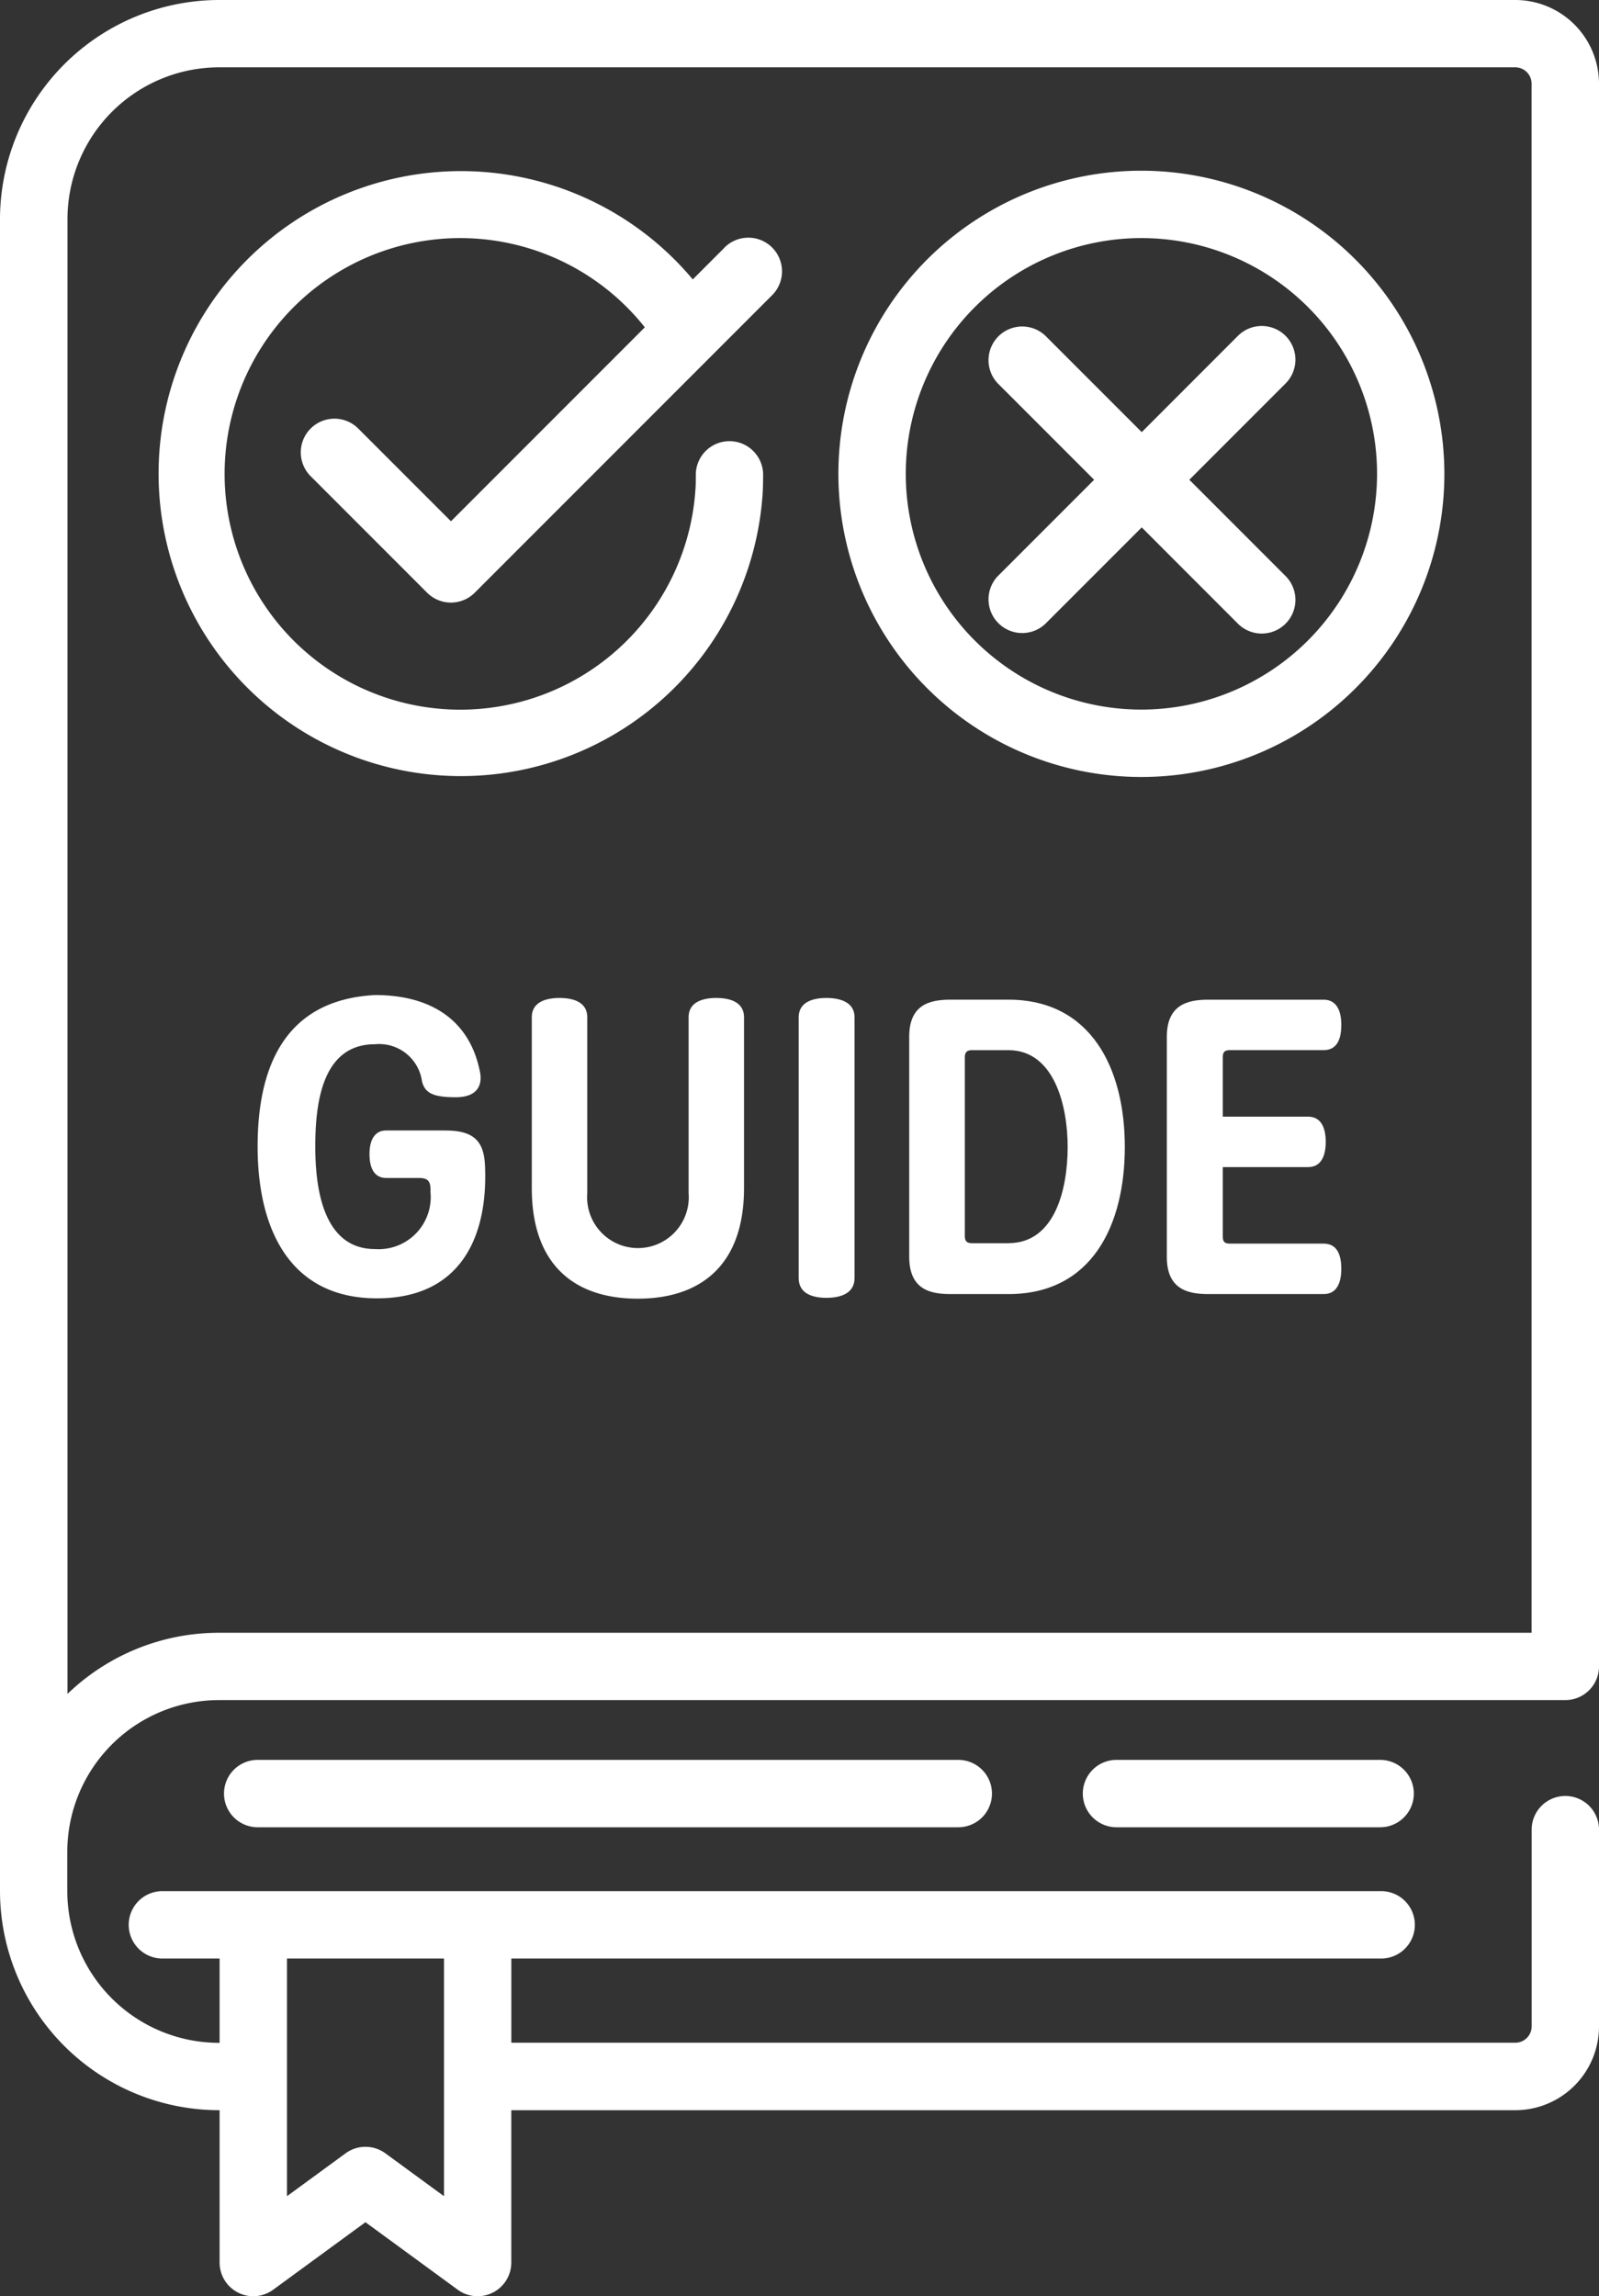
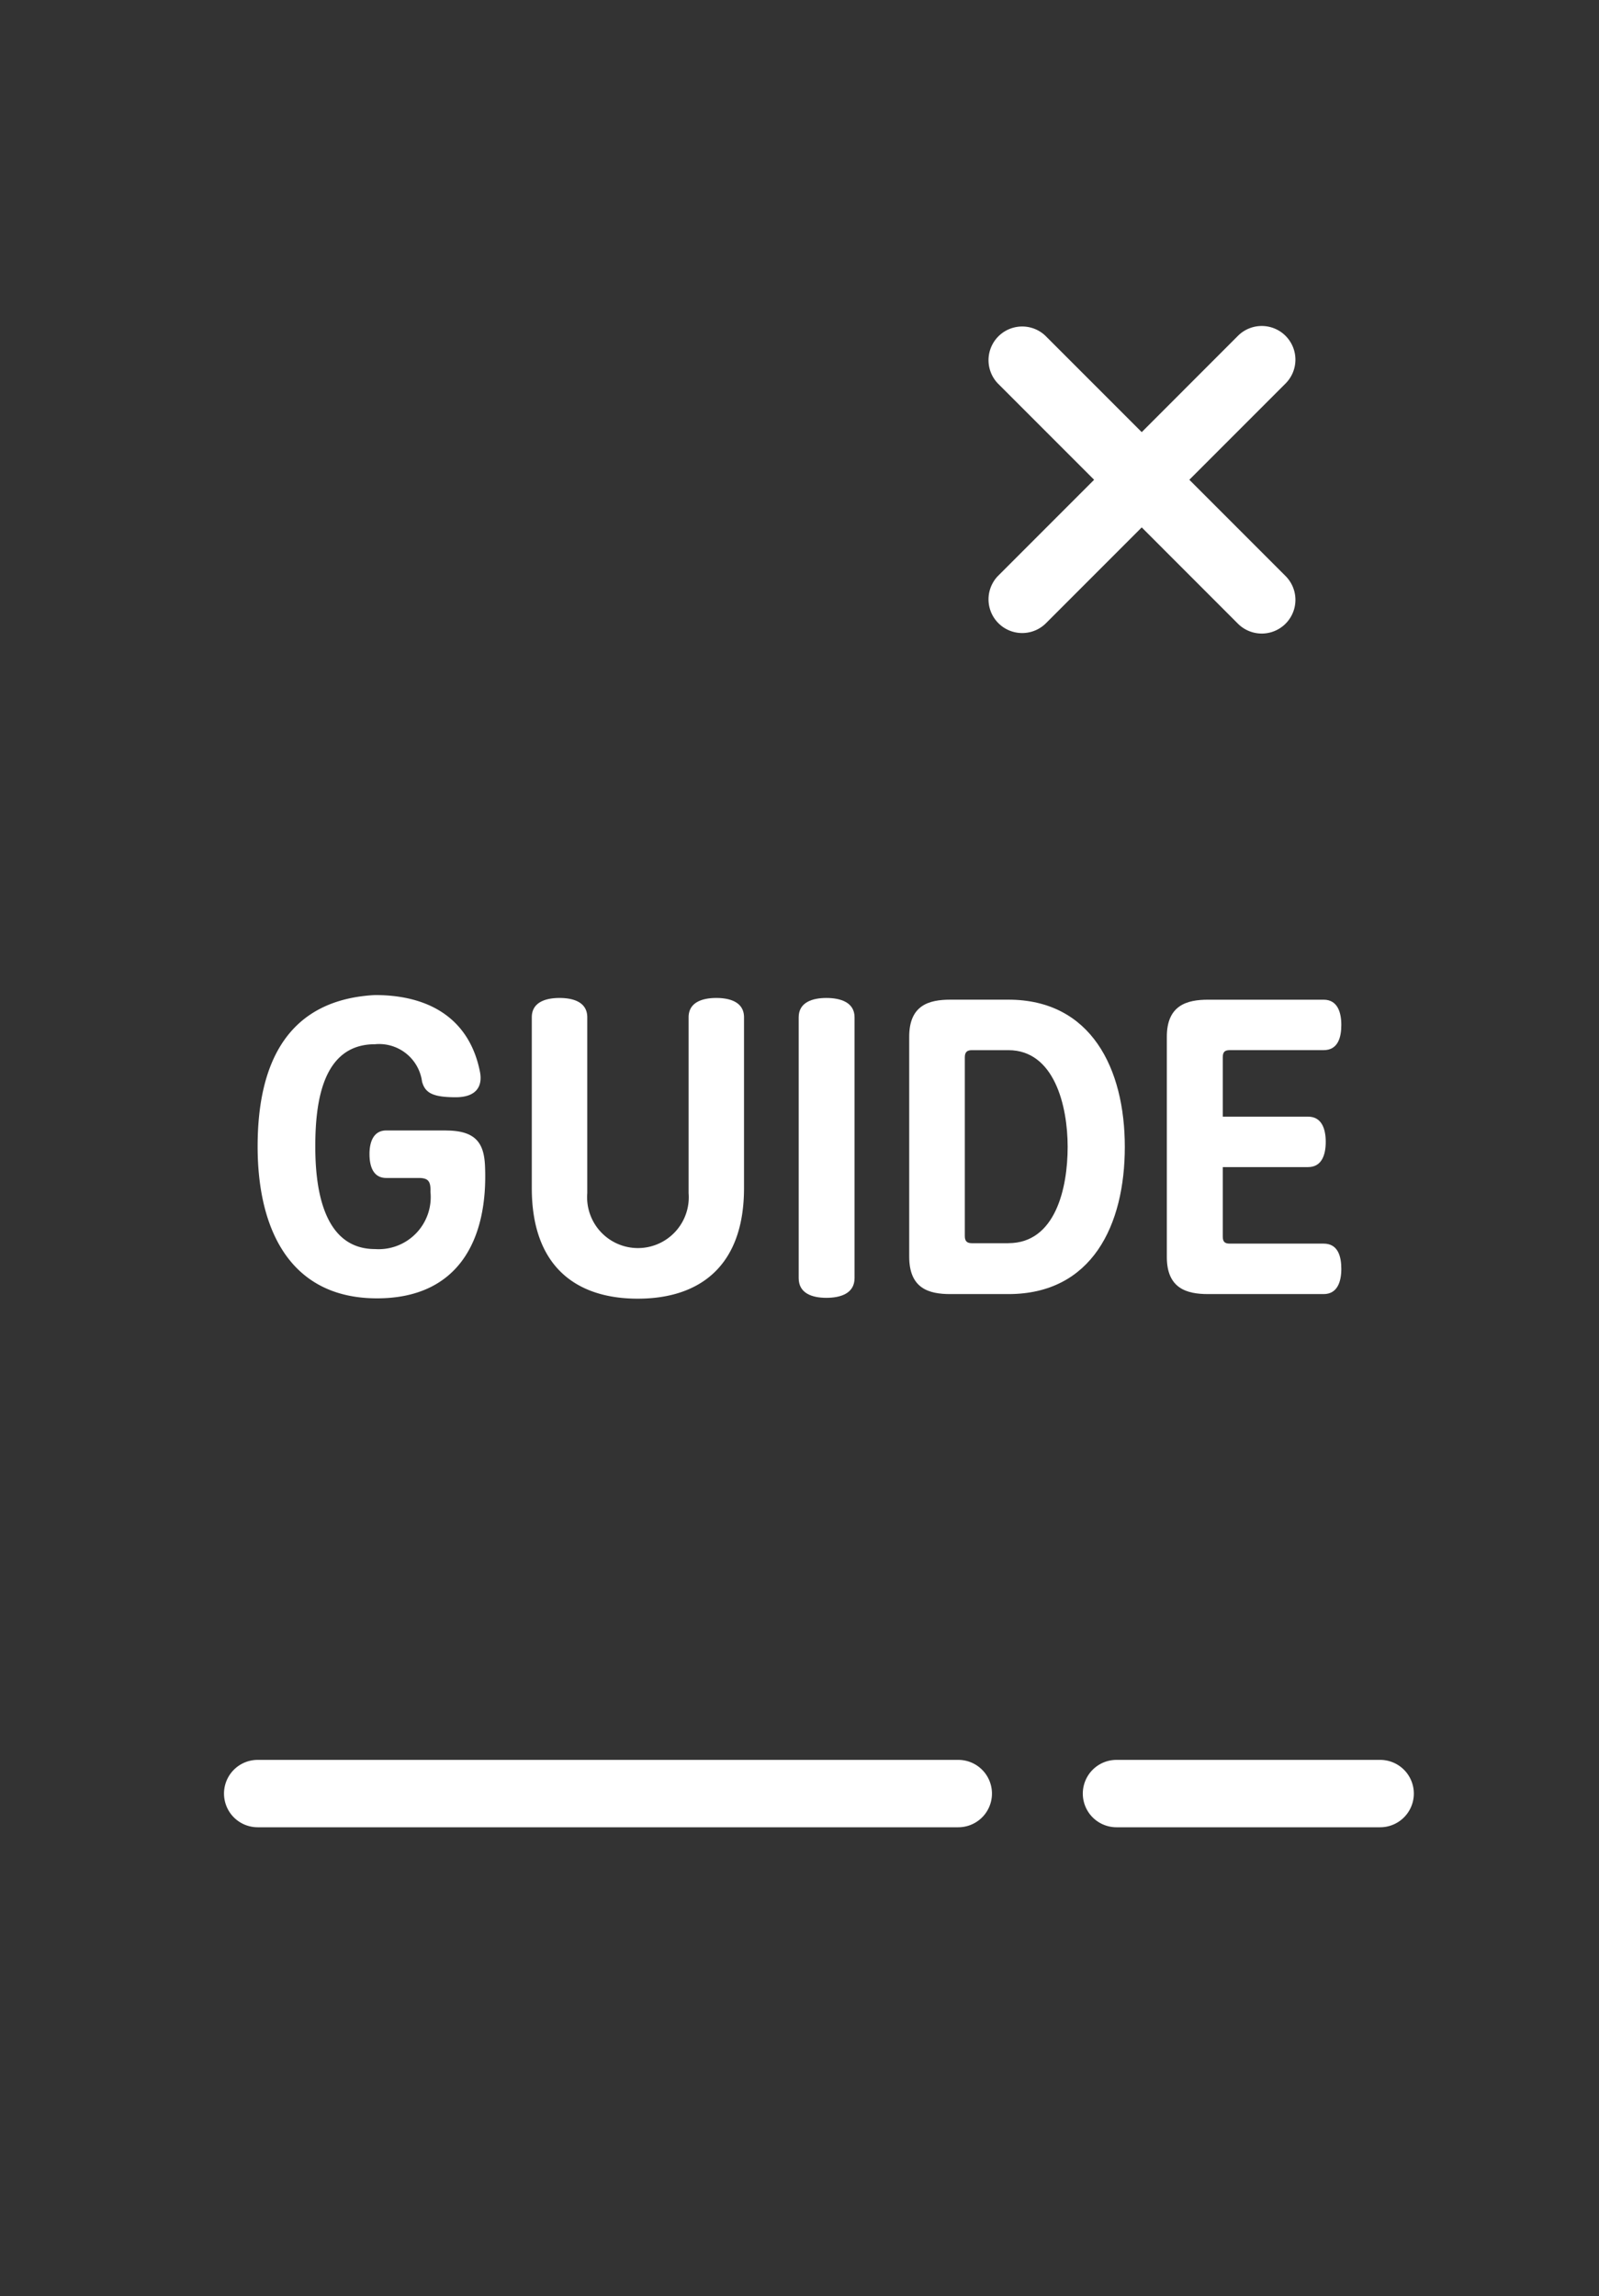
<svg xmlns="http://www.w3.org/2000/svg" width="52.658" height="75.583" viewBox="0 0 52.658 75.583">
  <rect x="0" y="0" width="52.658" height="75.583" fill="#333333" stroke="none" />
-   <path d="M53.158,54.853V2.755A2.759,2.759,0,0,0,50.4,0H7.716A7.225,7.225,0,0,0,.5,7.216V62.243a7.224,7.224,0,0,0,7.216,7.216h.016v5.015a1.109,1.109,0,0,0,1.763.895l3.04-2.223,3.04,2.223a1.109,1.109,0,0,0,1.763-.895V69.459H50.4A2.758,2.758,0,0,0,53.158,66.7V60.225a1.109,1.109,0,1,0-2.218,0V66.7a.538.538,0,0,1-.538.538H17.339V64.466H45.951a1.109,1.109,0,1,0,0-2.217H5.881a1.109,1.109,0,1,0,0,2.217H7.732v2.776H7.716a5,5,0,0,1-5-5V60.96a5,5,0,0,1,5-5H52.049a1.109,1.109,0,0,0,1.109-1.109ZM15.122,64.466V72.29l-1.931-1.412a1.109,1.109,0,0,0-1.31,0L9.95,72.29V64.466Zm-12.4-8.7V7.216a5,5,0,0,1,5-5H50.4a.539.539,0,0,1,.538.538V53.744H7.716a7.187,7.187,0,0,0-5,2.019Zm0,0" transform="translate(-0.5 0)" fill="#fff" />
  <path d="M51.585,392.406a1.109,1.109,0,1,0,0,2.218H74.657a1.109,1.109,0,1,0,0-2.218Zm0,0" transform="translate(-43.099 -334.478)" fill="#fff" />
  <path d="M243.163,392.406a1.109,1.109,0,1,0,0,2.218h8.683a1.109,1.109,0,0,0,0-2.218Zm0,0" transform="translate(-206.395 -334.478)" fill="#fff" />
  <path d="M64.19,226.322H62.224c-.428,0-.554.388-.554.775s.111.789.554.789H63.29c.318,0,.4.111.388.457a1.715,1.715,0,0,1-1.827,1.883c-1.772,0-1.966-2.16-1.966-3.378,0-1.453.236-3.364,1.966-3.364a1.426,1.426,0,0,1,1.55,1.232c.1.36.332.513,1.108.513.706,0,.886-.388.8-.831-.319-1.633-1.523-2.533-3.461-2.533-2.824.152-3.862,2.16-3.862,4.983,0,2.769,1.093,5,3.931,5,2.7,0,3.655-1.952,3.558-4.334-.028-.747-.277-1.19-1.287-1.19Zm0,0" transform="translate(-49.502 -189.112)" fill="#fff" />
  <path d="M125.2,222.52c-.457,0-.913.139-.913.637v5.786a1.674,1.674,0,1,1-3.337,0v-5.786c0-.5-.457-.637-.914-.637s-.913.139-.913.637v5.62c0,2.575,1.454,3.641,3.489,3.641s3.5-1.066,3.5-3.641v-5.62C126.112,222.659,125.655,222.52,125.2,222.52Zm0,0" transform="translate(-101.61 -189.671)" fill="#fff" />
  <path d="M179.578,222.52c-.457,0-.913.139-.913.637v8.583c0,.512.457.65.913.65s.927-.138.927-.65v-8.583C180.505,222.659,180.035,222.52,179.578,222.52Zm0,0" transform="translate(-152.363 -189.671)" fill="#fff" />
  <path d="M206.591,222.895h-1.91c-.706,0-1.356.18-1.356,1.219v7.24c0,1.052.65,1.232,1.356,1.232h1.91c2.755,0,3.834-2.27,3.834-4.845S209.318,222.895,206.591,222.895Zm0,8.016h-1.2c-.152,0-.235-.055-.235-.235v-5.884c0-.18.083-.235.235-.235h1.2c1.509,0,1.952,1.827,1.952,3.184S208.141,230.91,206.591,230.91Zm0,0" transform="translate(-173.383 -189.99)" fill="#fff" />
  <path d="M262.877,224.559h3.087c.471,0,.582-.415.582-.83s-.125-.83-.582-.83h-3.807c-.693,0-1.357.18-1.357,1.218v7.254c0,1.039.664,1.218,1.357,1.218h3.807c.457,0,.582-.415.582-.83s-.111-.831-.582-.831h-3.087c-.166,0-.235-.055-.235-.235v-2.284h2.81c.457,0,.581-.415.581-.83s-.125-.83-.581-.83h-2.81v-1.952C262.642,224.614,262.711,224.559,262.877,224.559Zm0,0" transform="translate(-222.374 -189.993)" fill="#fff" />
-   <path d="M197.512,38.066a9.978,9.978,0,1,0,9.978,9.977,9.989,9.989,0,0,0-9.978-9.977Zm0,17.738a7.76,7.76,0,1,1,7.761-7.76,7.769,7.769,0,0,1-7.761,7.76Zm0,0" transform="translate(-159.924 -32.447)" fill="#fff" />
-   <path d="M54.266,40.584l-1.033,1.033a9.957,9.957,0,1,0,2.3,7.063c.011-.161.017-.4.017-.663a1.109,1.109,0,0,0-2.217,0c0,.212,0,.4-.012.514a7.761,7.761,0,1,1-15.206-2.646,7.759,7.759,0,0,1,13.539-2.691l-6.384,6.384-3.036-3.035a1.109,1.109,0,1,0-1.568,1.568l3.819,3.819a1.109,1.109,0,0,0,1.568,0l9.777-9.777a1.109,1.109,0,1,0-1.568-1.568Zm0,0" transform="translate(-30.419 -32.42)" fill="#fff" />
  <path d="M230.711,73.011a1.109,1.109,0,0,0-1.569,0l-3.168,3.169-3.169-3.169a1.109,1.109,0,0,0-1.568,1.568l3.169,3.169-3.169,3.169a1.109,1.109,0,0,0,1.568,1.568l3.169-3.169,3.168,3.169a1.109,1.109,0,1,0,1.569-1.568l-3.169-3.169,3.169-3.169A1.11,1.11,0,0,0,230.711,73.011Zm0,0" transform="translate(-188.375 -61.956)" fill="#fff" />
</svg>